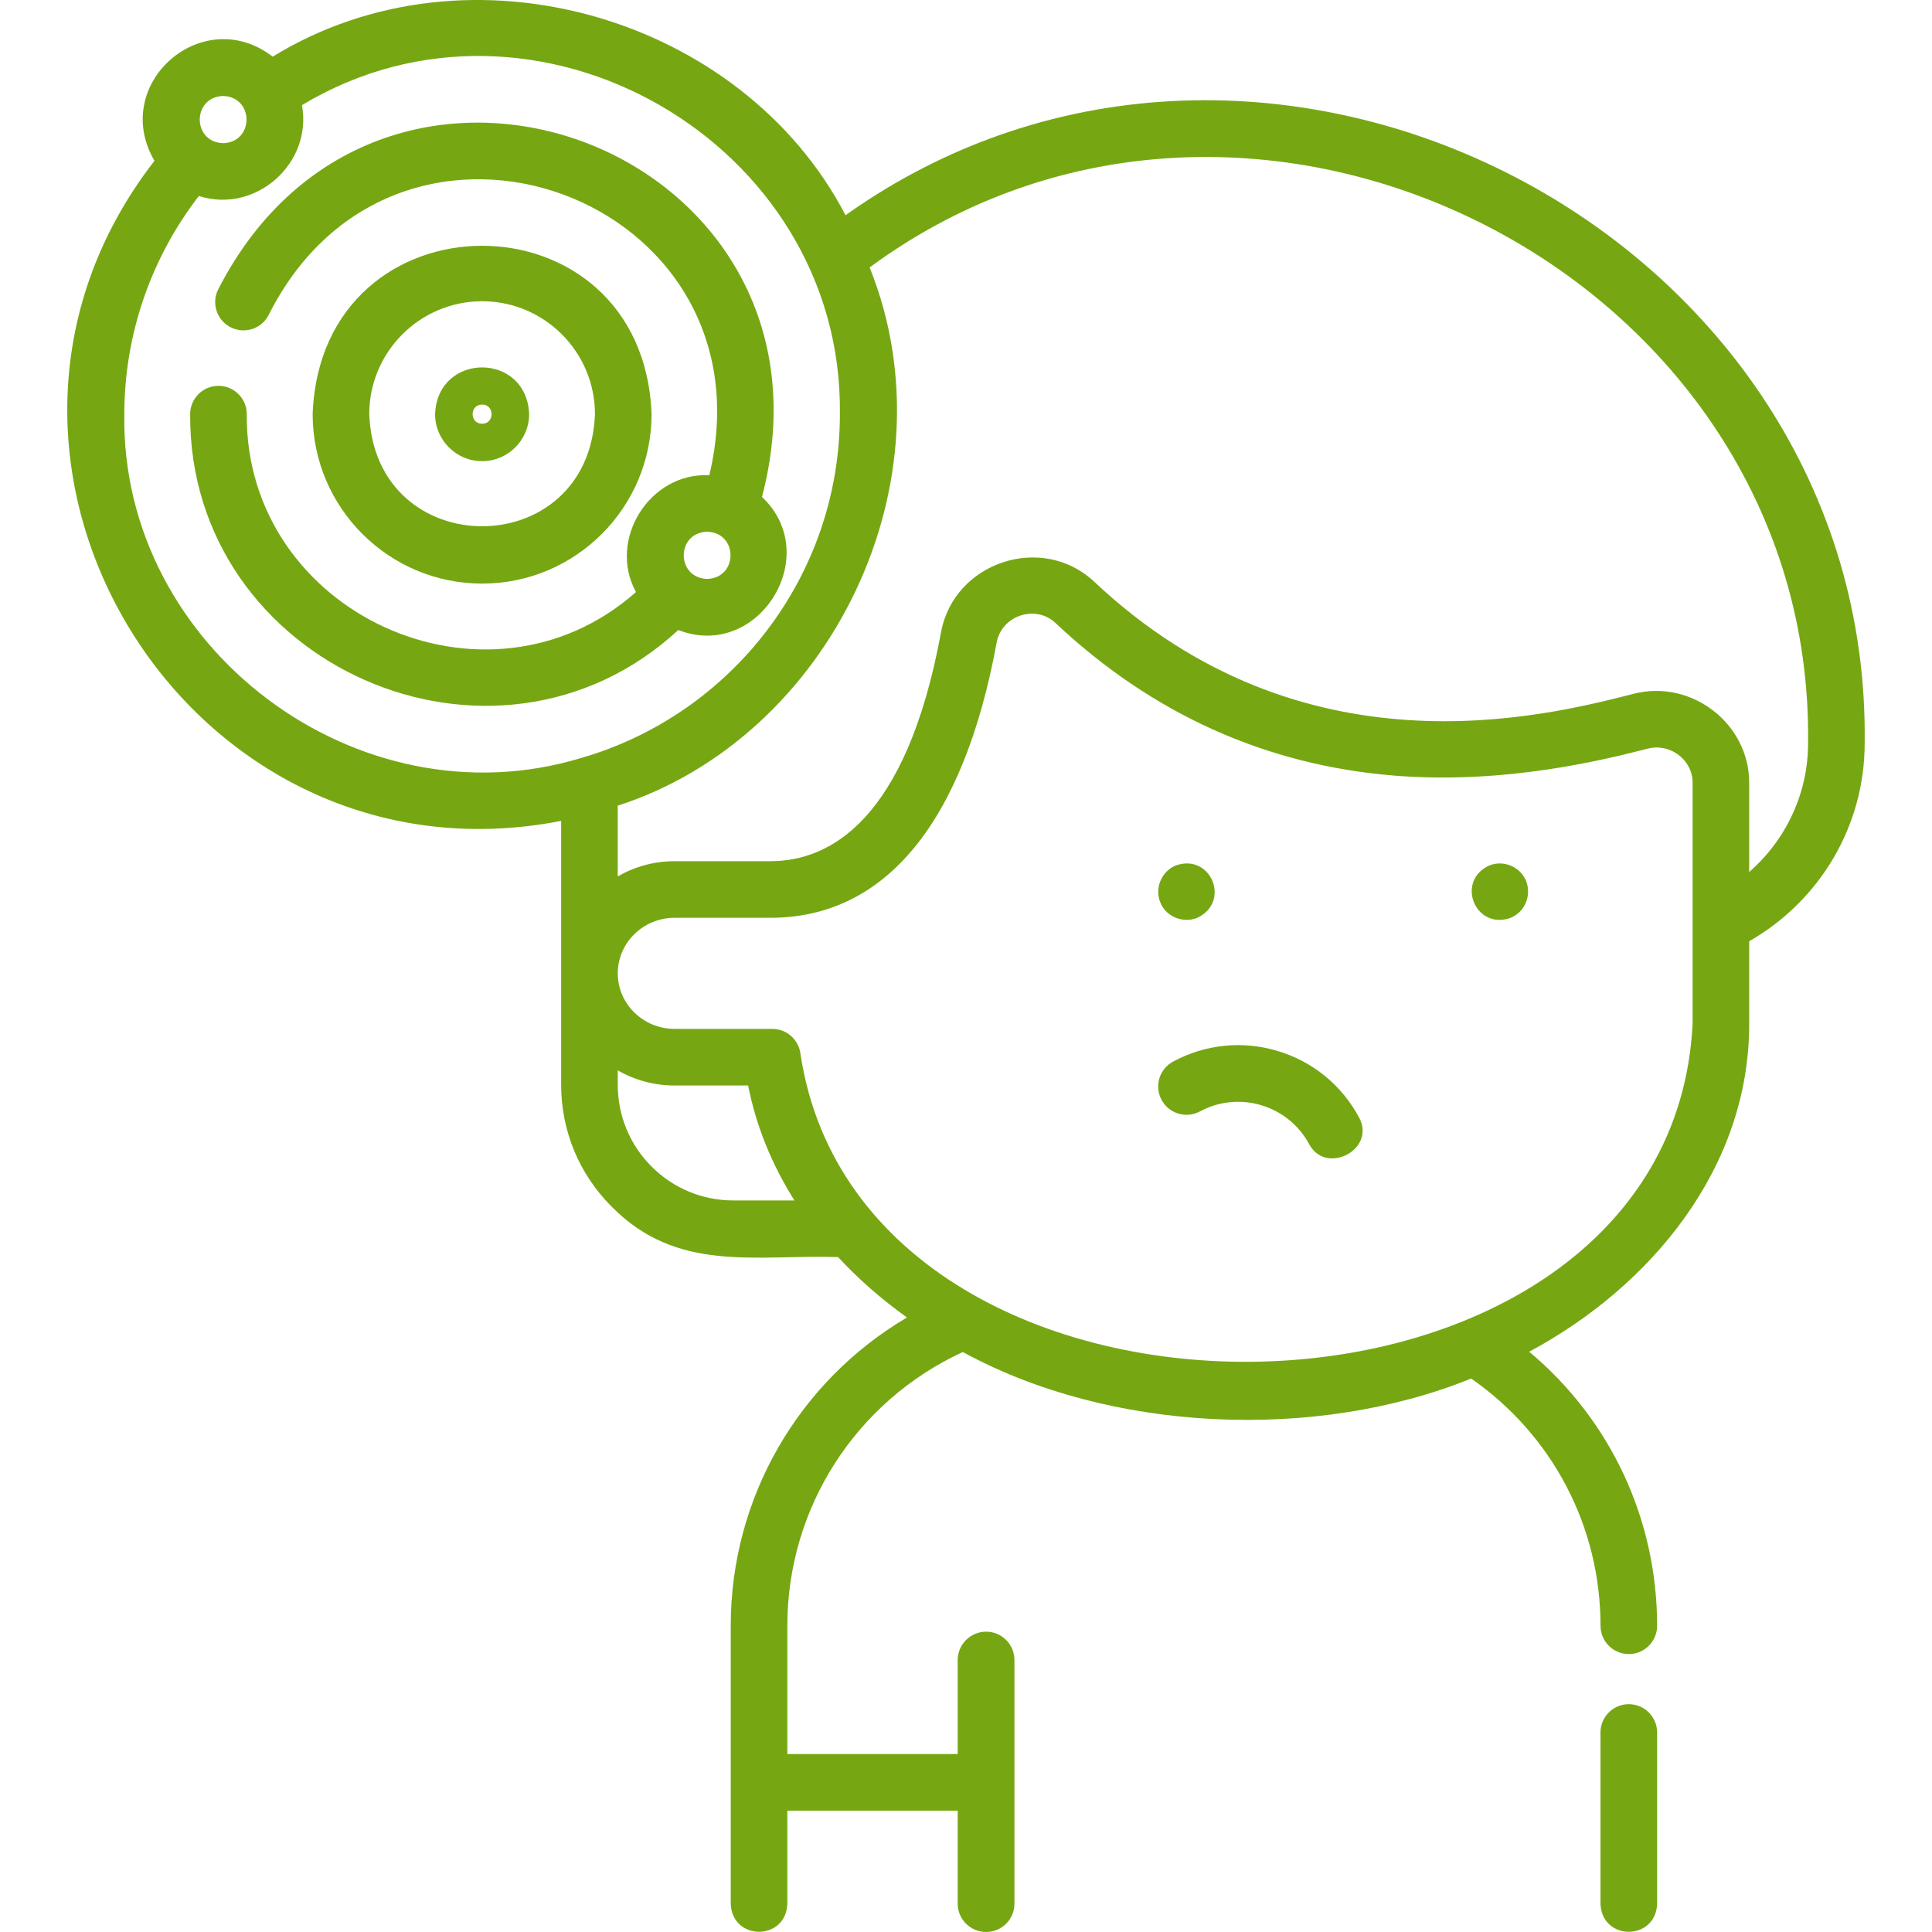
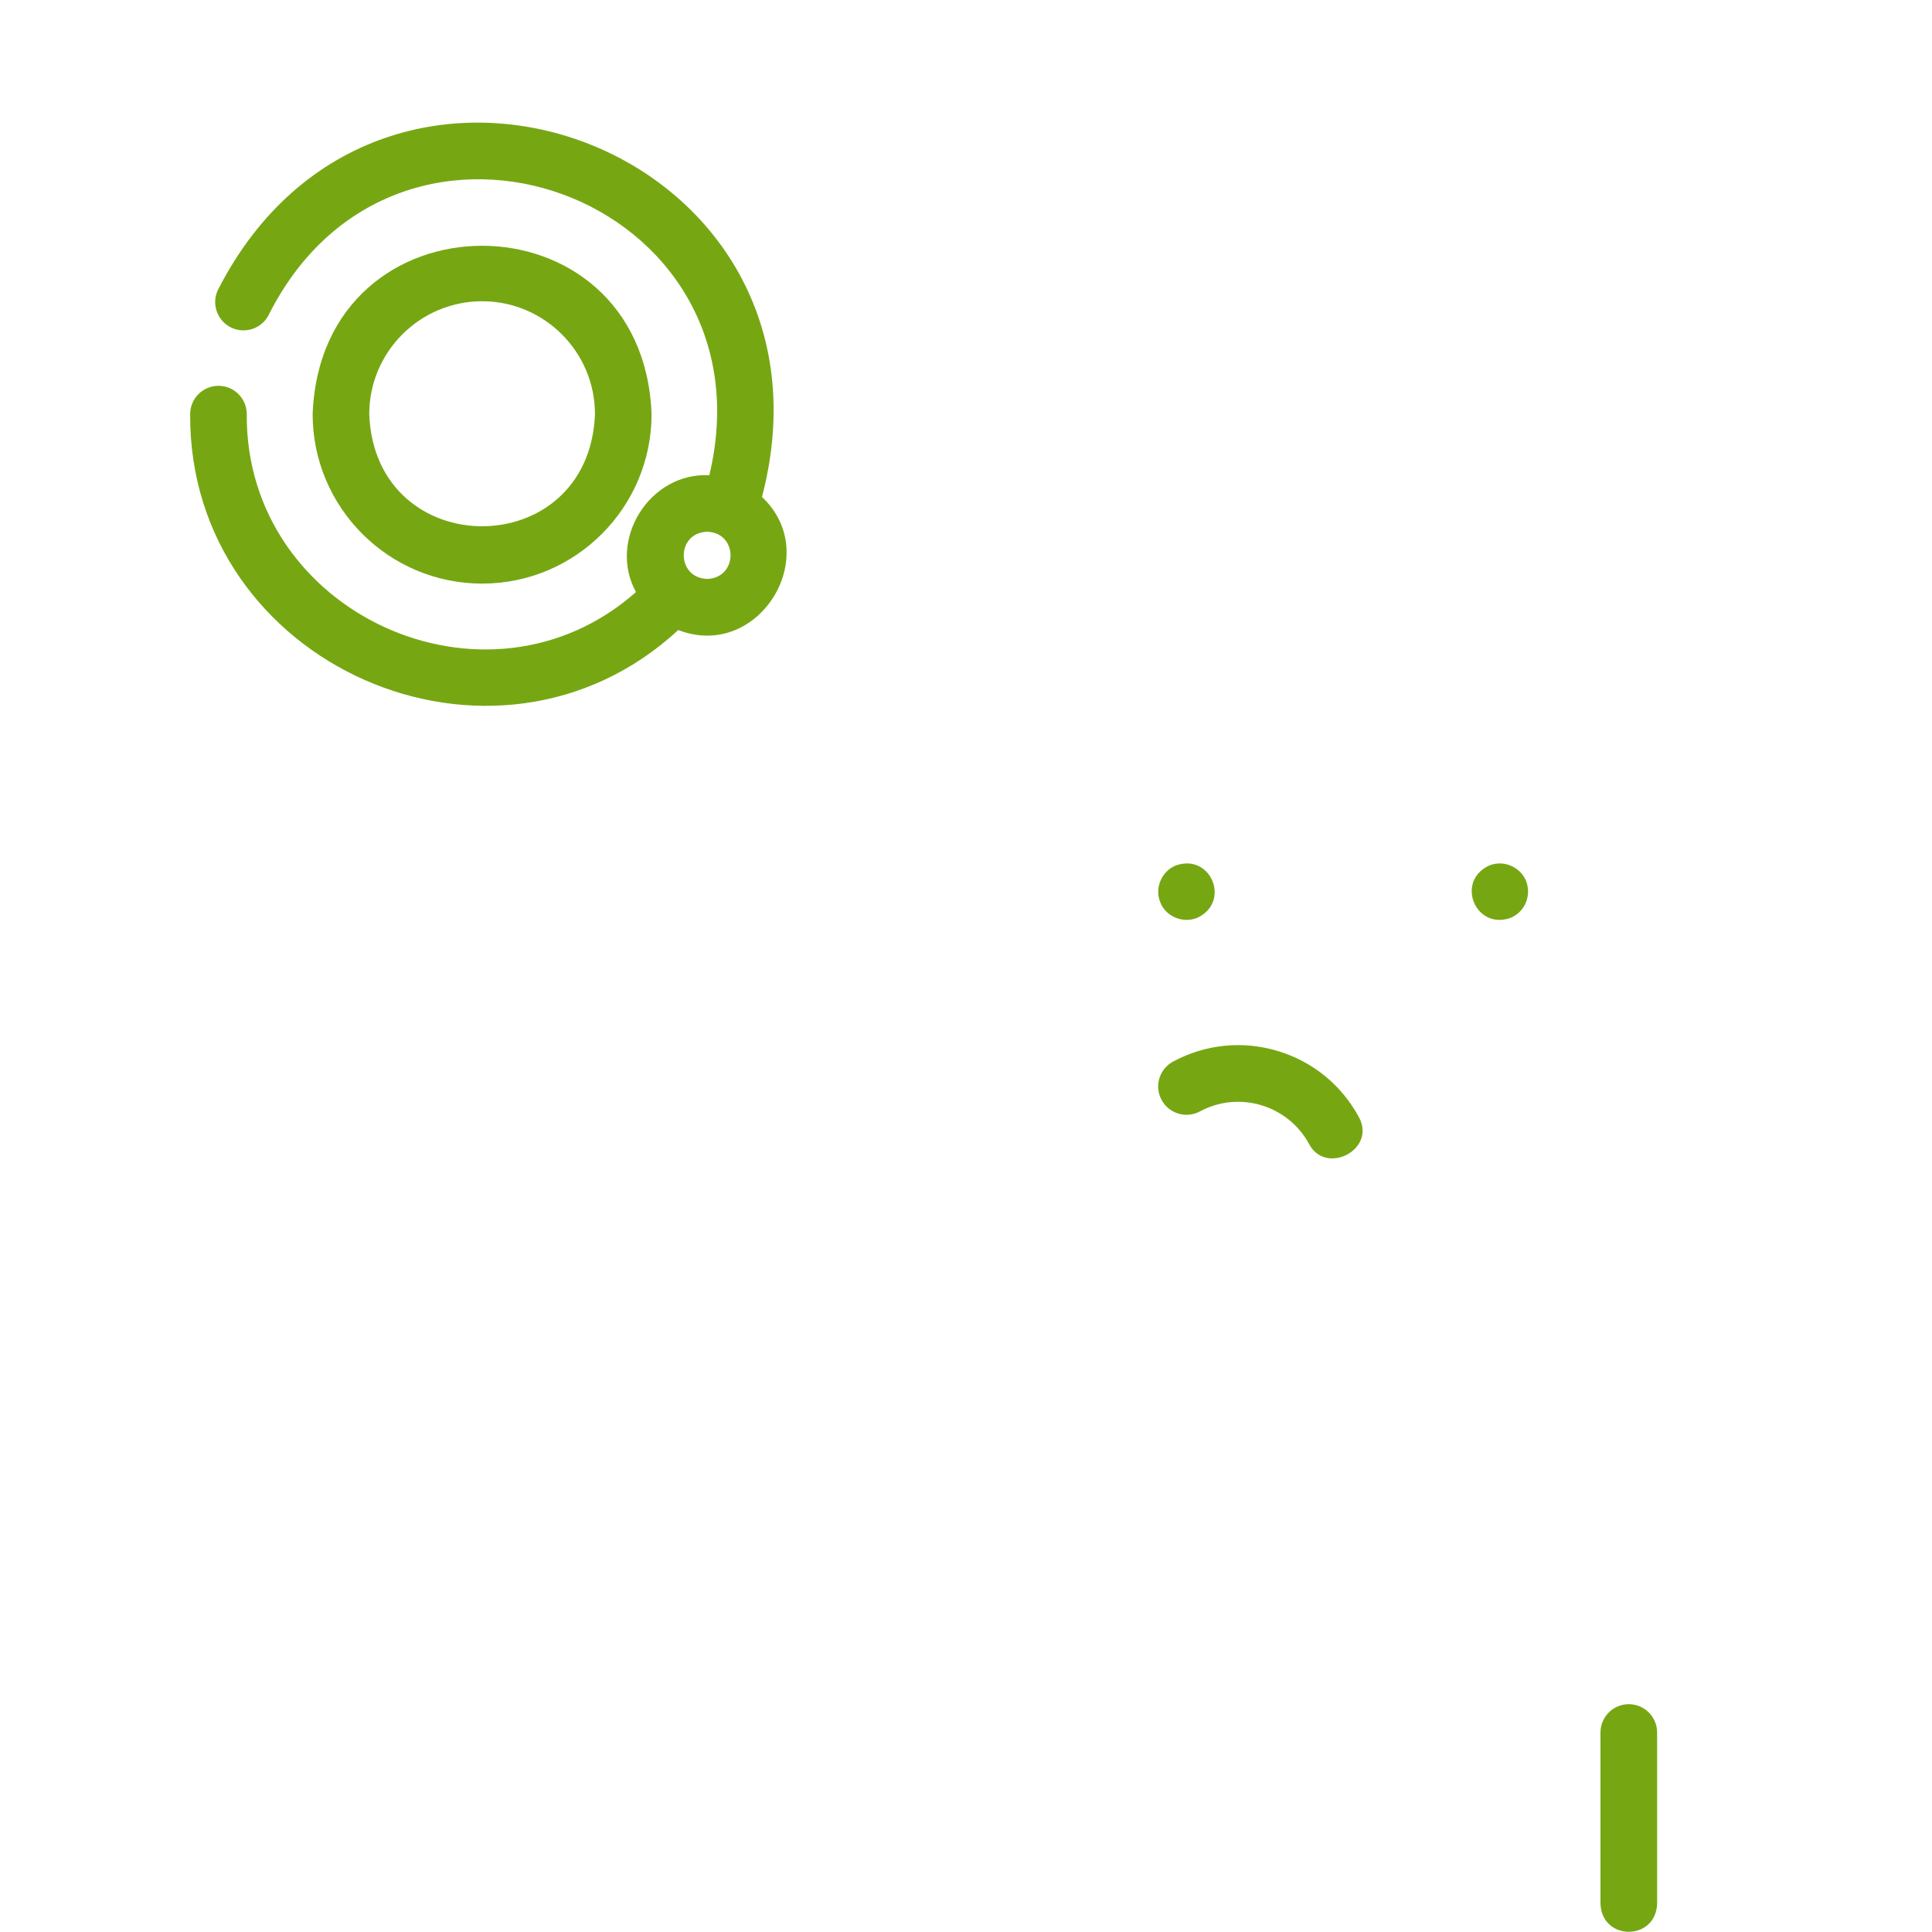
<svg xmlns="http://www.w3.org/2000/svg" width="40" height="40" viewBox="0 0 40 40" fill="none">
  <g clip-path="url(#clip0_174_146)">
-     <path d="M38.606 15.391C38.748 4.834 26.153 -1.698 17.506 4.456C15.374 0.354 9.716 -1.327 5.646 1.173C4.191 0.053 2.27 1.742 3.198 3.329C-1.623 9.54 3.903 18.499 11.618 16.996L11.618 20.144C11.618 20.15 11.618 20.155 11.618 20.16L11.618 22.46C11.618 23.412 11.989 24.308 12.663 24.982C14.023 26.36 15.625 25.974 17.351 26.026C17.768 26.477 18.245 26.896 18.778 27.277C16.534 28.6 15.129 31.009 15.129 33.659V39.414C15.155 40.188 16.274 40.191 16.301 39.414V37.488H19.828V39.415C19.828 39.738 20.094 40 20.417 40H20.418C20.742 39.999 21.003 39.737 21.003 39.413V34.37C21.003 34.046 20.742 33.783 20.418 33.782C20.095 33.782 19.828 34.044 19.828 34.367V36.316H16.301V33.66C16.301 31.216 17.72 29.014 19.934 27.992C22.964 29.651 27.225 29.851 30.459 28.541C32.141 29.712 33.137 31.604 33.137 33.66C33.137 33.983 33.399 34.246 33.723 34.246C34.046 34.246 34.309 33.983 34.309 33.66C34.309 31.442 33.334 29.386 31.661 27.986C34.184 26.632 36.215 24.18 36.215 21.207V19.488C37.693 18.641 38.606 17.084 38.606 15.391ZM4.62 1.987C5.265 2.008 5.265 2.944 4.62 2.964C3.974 2.944 3.975 2.008 4.62 1.987ZM2.574 8.574C2.574 6.936 3.12 5.35 4.117 4.058C5.293 4.433 6.473 3.384 6.252 2.177C11.072 -0.726 17.461 2.944 17.389 8.574C17.389 11.947 15.123 14.801 12.033 15.693C12.031 15.693 12.03 15.693 12.029 15.694C7.411 17.095 2.497 13.416 2.574 8.574ZM15.184 24.854C14.545 24.854 13.944 24.605 13.491 24.153C13.039 23.701 12.79 23.099 12.79 22.46V22.161C13.136 22.36 13.538 22.474 13.967 22.474H15.489C15.653 23.308 15.978 24.109 16.448 24.854L15.184 24.854ZM35.043 21.207C34.577 30.261 17.895 30.57 16.573 21.822C16.539 21.526 16.288 21.302 15.991 21.302H13.967C13.319 21.302 12.793 20.788 12.79 20.156V20.148C12.793 19.516 13.319 19.002 13.967 19.002H15.951C18.33 19.002 19.95 17.031 20.635 13.302C20.738 12.744 21.438 12.508 21.852 12.898C23.853 14.781 26.213 15.844 28.866 16.058C31.189 16.245 33.241 15.722 34.118 15.499C34.575 15.382 35.043 15.727 35.043 16.204V21.207H35.043ZM36.215 18.054V16.204C36.215 14.981 35.021 14.059 33.828 14.363C31.954 14.841 26.976 16.111 22.656 12.045C21.579 11.031 19.75 11.635 19.483 13.09C18.762 17.008 17.164 17.83 15.951 17.83H13.967C13.538 17.83 13.137 17.945 12.79 18.144L12.79 16.681C17.188 15.26 19.784 9.961 18.005 5.537C25.879 -0.262 37.564 5.676 37.434 15.391C37.434 16.422 36.98 17.385 36.215 18.054Z" fill="#76A713" />
    <path d="M33.722 35.283C33.399 35.283 33.136 35.546 33.136 35.87V39.414C33.163 40.19 34.282 40.189 34.309 39.414V35.87C34.309 35.546 34.046 35.283 33.722 35.283Z" fill="#76A713" />
    <path d="M24.024 18.685C24.14 18.982 24.498 19.123 24.789 19.002C25.491 18.673 25.07 17.655 24.34 17.92C24.047 18.041 23.9 18.391 24.024 18.685Z" fill="#76A713" />
    <path d="M31.595 18.236C31.472 17.944 31.131 17.8 30.836 17.918C30.136 18.233 30.532 19.249 31.26 19.009C31.57 18.892 31.715 18.541 31.595 18.236Z" fill="#76A713" />
    <path d="M26.452 21.759C25.725 21.541 24.956 21.619 24.287 21.979C24.002 22.132 23.895 22.487 24.049 22.772C24.202 23.058 24.558 23.164 24.843 23.011C25.654 22.574 26.669 22.879 27.106 23.691C27.454 24.339 28.496 23.801 28.138 23.136C27.778 22.466 27.179 21.977 26.452 21.759Z" fill="#76A713" />
    <path d="M14.043 13.044C15.701 13.688 17.063 11.499 15.776 10.289C17.669 3.078 7.894 -0.634 4.511 6.004C4.373 6.297 4.499 6.646 4.791 6.784C5.084 6.922 5.433 6.797 5.571 6.504C8.25 1.21 16.064 4.072 14.686 9.839C13.448 9.776 12.576 11.177 13.167 12.258C10.08 14.989 5.076 12.7 5.109 8.574C5.109 8.251 4.847 7.988 4.523 7.988C4.2 7.988 3.937 8.251 3.937 8.574C3.904 13.769 10.23 16.564 14.043 13.044ZM14.641 11.009C15.286 11.029 15.286 11.965 14.641 11.986C13.995 11.965 13.995 11.029 14.641 11.009Z" fill="#76A713" />
    <path d="M9.982 12.083C11.916 12.083 13.49 10.509 13.49 8.574C13.314 3.926 6.648 3.927 6.473 8.574C6.473 10.509 8.047 12.083 9.982 12.083ZM9.982 6.237C11.27 6.237 12.318 7.286 12.318 8.574C12.201 11.67 7.762 11.669 7.645 8.574C7.645 7.286 8.693 6.237 9.982 6.237Z" fill="#76A713" />
-     <path d="M9.981 9.548C10.518 9.548 10.955 9.111 10.955 8.574C10.906 7.284 9.057 7.285 9.008 8.574C9.008 9.111 9.445 9.548 9.981 9.548ZM9.981 8.376C10.243 8.376 10.243 8.773 9.981 8.773C9.72 8.773 9.72 8.376 9.981 8.376Z" fill="#76A713" />
  </g>
  <defs>
    <clipPath id="clip0_174_146">
      <rect width="40" height="40" fill="white" />
    </clipPath>
  </defs>
</svg>